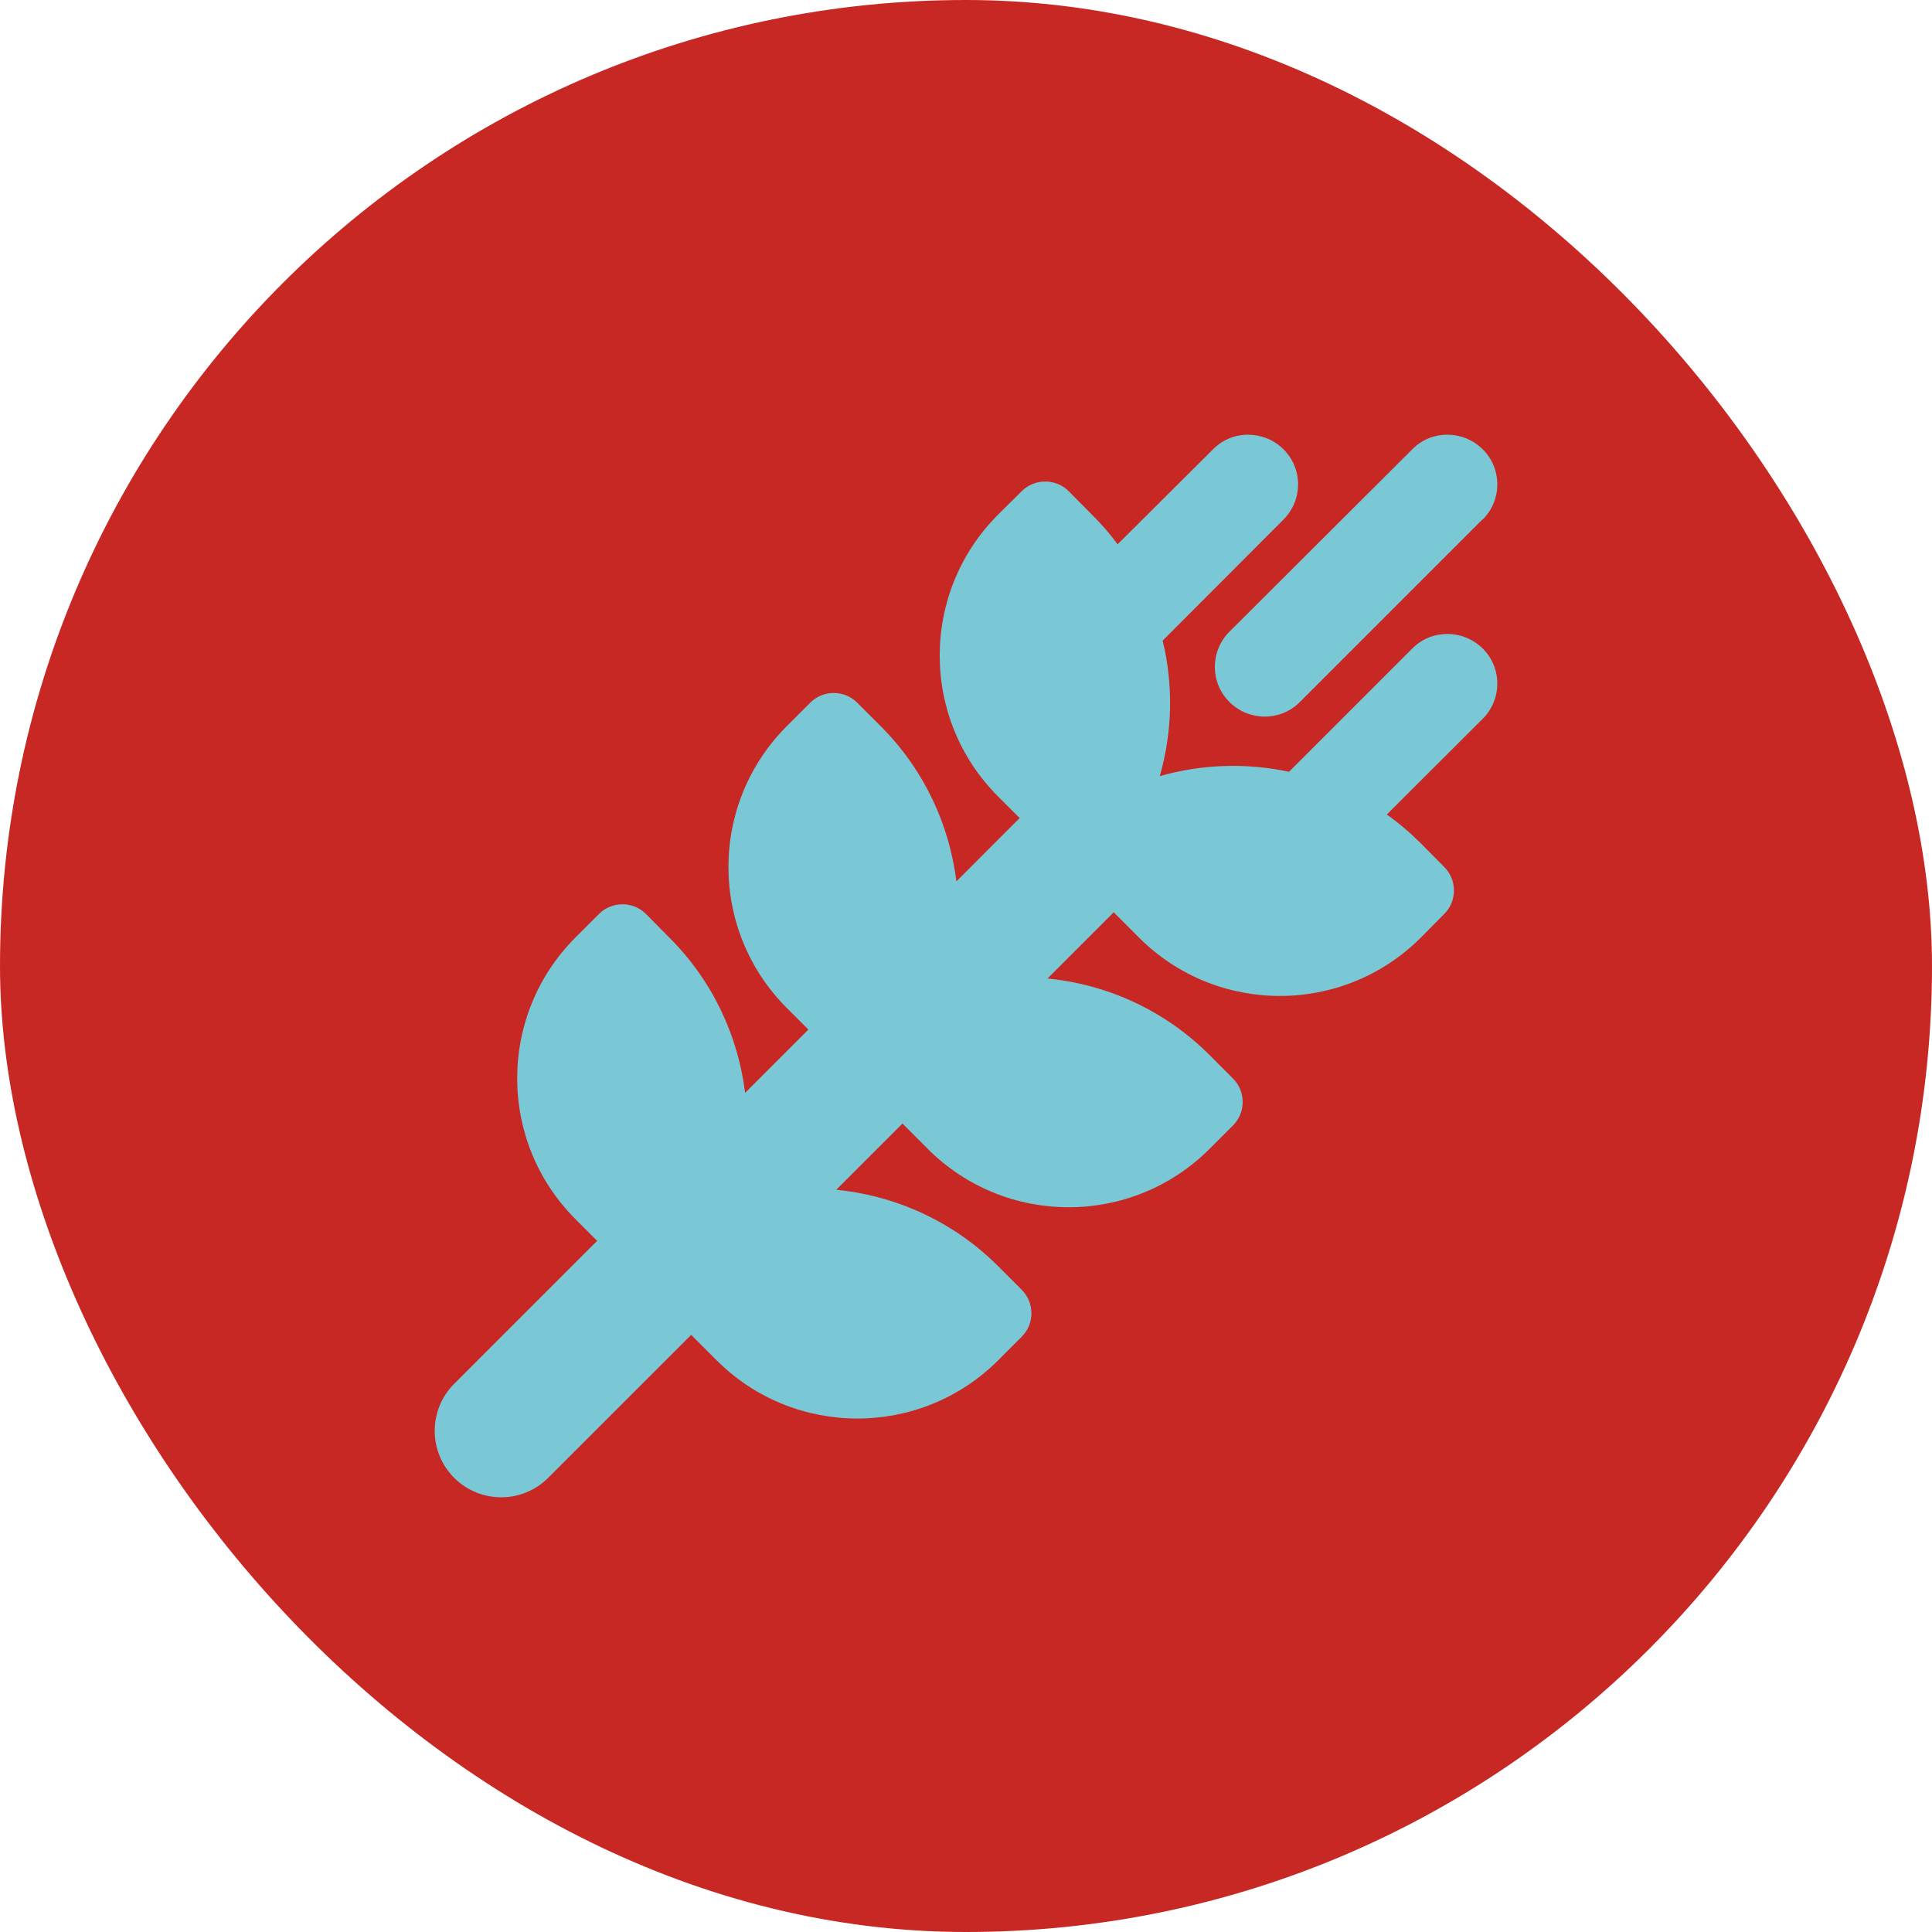
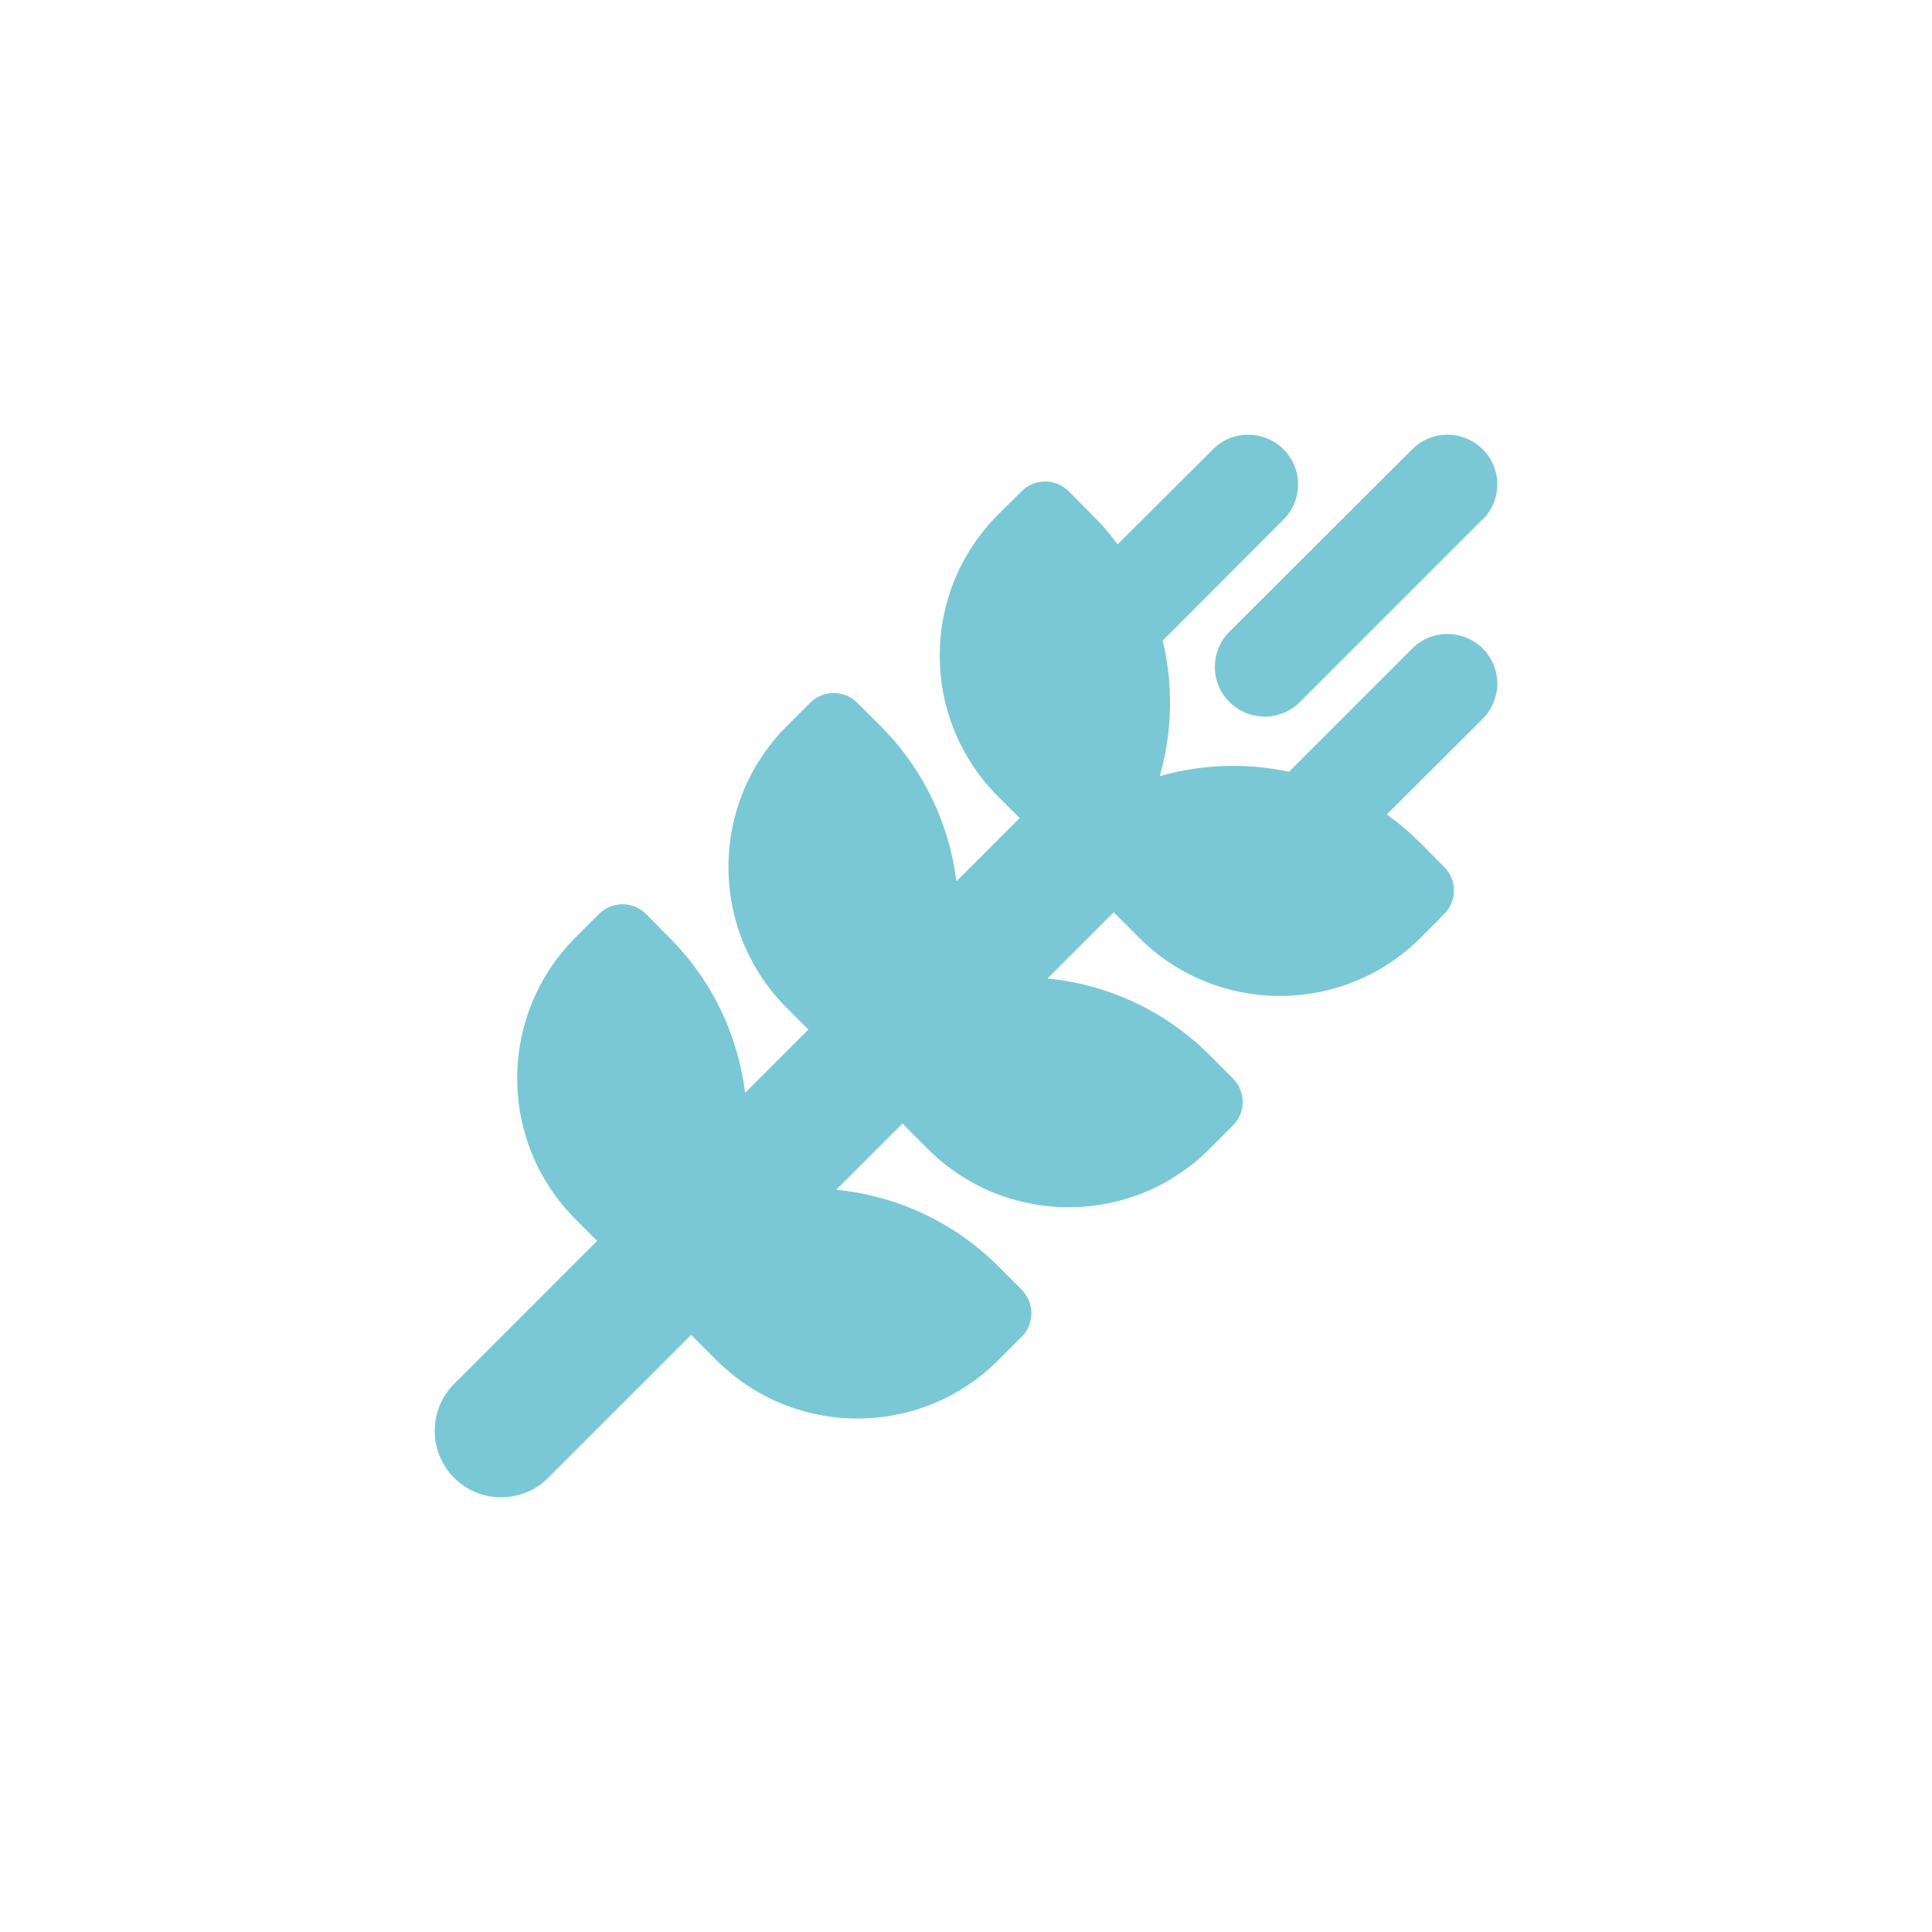
<svg xmlns="http://www.w3.org/2000/svg" width="40" height="40" viewBox="0 0 40 40" fill="none">
-   <rect width="40" height="40" rx="20" fill="#C82824" />
  <path d="M30.697 10.758C31.101 10.354 31.101 9.701 30.697 9.301C30.293 8.902 29.64 8.897 29.241 9.301L25.455 13.078C25.051 13.482 25.051 14.135 25.455 14.535C25.859 14.935 26.512 14.939 26.912 14.535L30.693 10.754L30.697 10.758ZM22.125 10.169C21.859 9.903 21.421 9.903 21.154 10.169L20.664 10.655C19.053 12.266 19.053 14.879 20.664 16.49L21.111 16.937L19.801 18.248C19.655 17.075 19.135 15.936 18.233 15.034L17.747 14.548C17.48 14.281 17.042 14.281 16.776 14.548L16.29 15.034C14.679 16.645 14.679 19.257 16.29 20.869L16.737 21.316L15.427 22.626C15.281 21.453 14.761 20.314 13.858 19.412L13.373 18.922C13.107 18.656 12.668 18.656 12.402 18.922L11.916 19.408C10.305 21.019 10.305 23.632 11.916 25.243L12.363 25.69L9.403 28.651C8.866 29.188 8.866 30.06 9.403 30.597C9.94 31.134 10.812 31.134 11.349 30.597L14.31 27.637L14.834 28.161C16.445 29.772 19.057 29.772 20.669 28.161L21.154 27.675C21.421 27.409 21.421 26.971 21.154 26.704L20.669 26.218C19.732 25.282 18.538 24.753 17.313 24.633L18.684 23.262L19.208 23.786C20.819 25.398 23.431 25.398 25.043 23.786L25.528 23.301C25.795 23.035 25.795 22.596 25.528 22.33L25.043 21.844C24.106 20.907 22.912 20.379 21.687 20.259L23.058 18.888L23.582 19.412C25.193 21.023 27.805 21.023 29.417 19.412L29.902 18.922C30.169 18.656 30.169 18.218 29.902 17.951L29.417 17.461C29.193 17.238 28.961 17.04 28.712 16.864L30.697 14.883C31.101 14.479 31.101 13.826 30.697 13.426C30.293 13.027 29.64 13.023 29.241 13.426L26.688 15.979C25.803 15.79 24.884 15.82 24.012 16.069C24.274 15.154 24.295 14.187 24.072 13.263L26.572 10.758C26.976 10.354 26.976 9.701 26.572 9.301C26.168 8.902 25.515 8.897 25.116 9.301L23.139 11.269C22.98 11.055 22.804 10.848 22.607 10.655L22.125 10.169Z" fill="#7AC8D5" />
</svg>